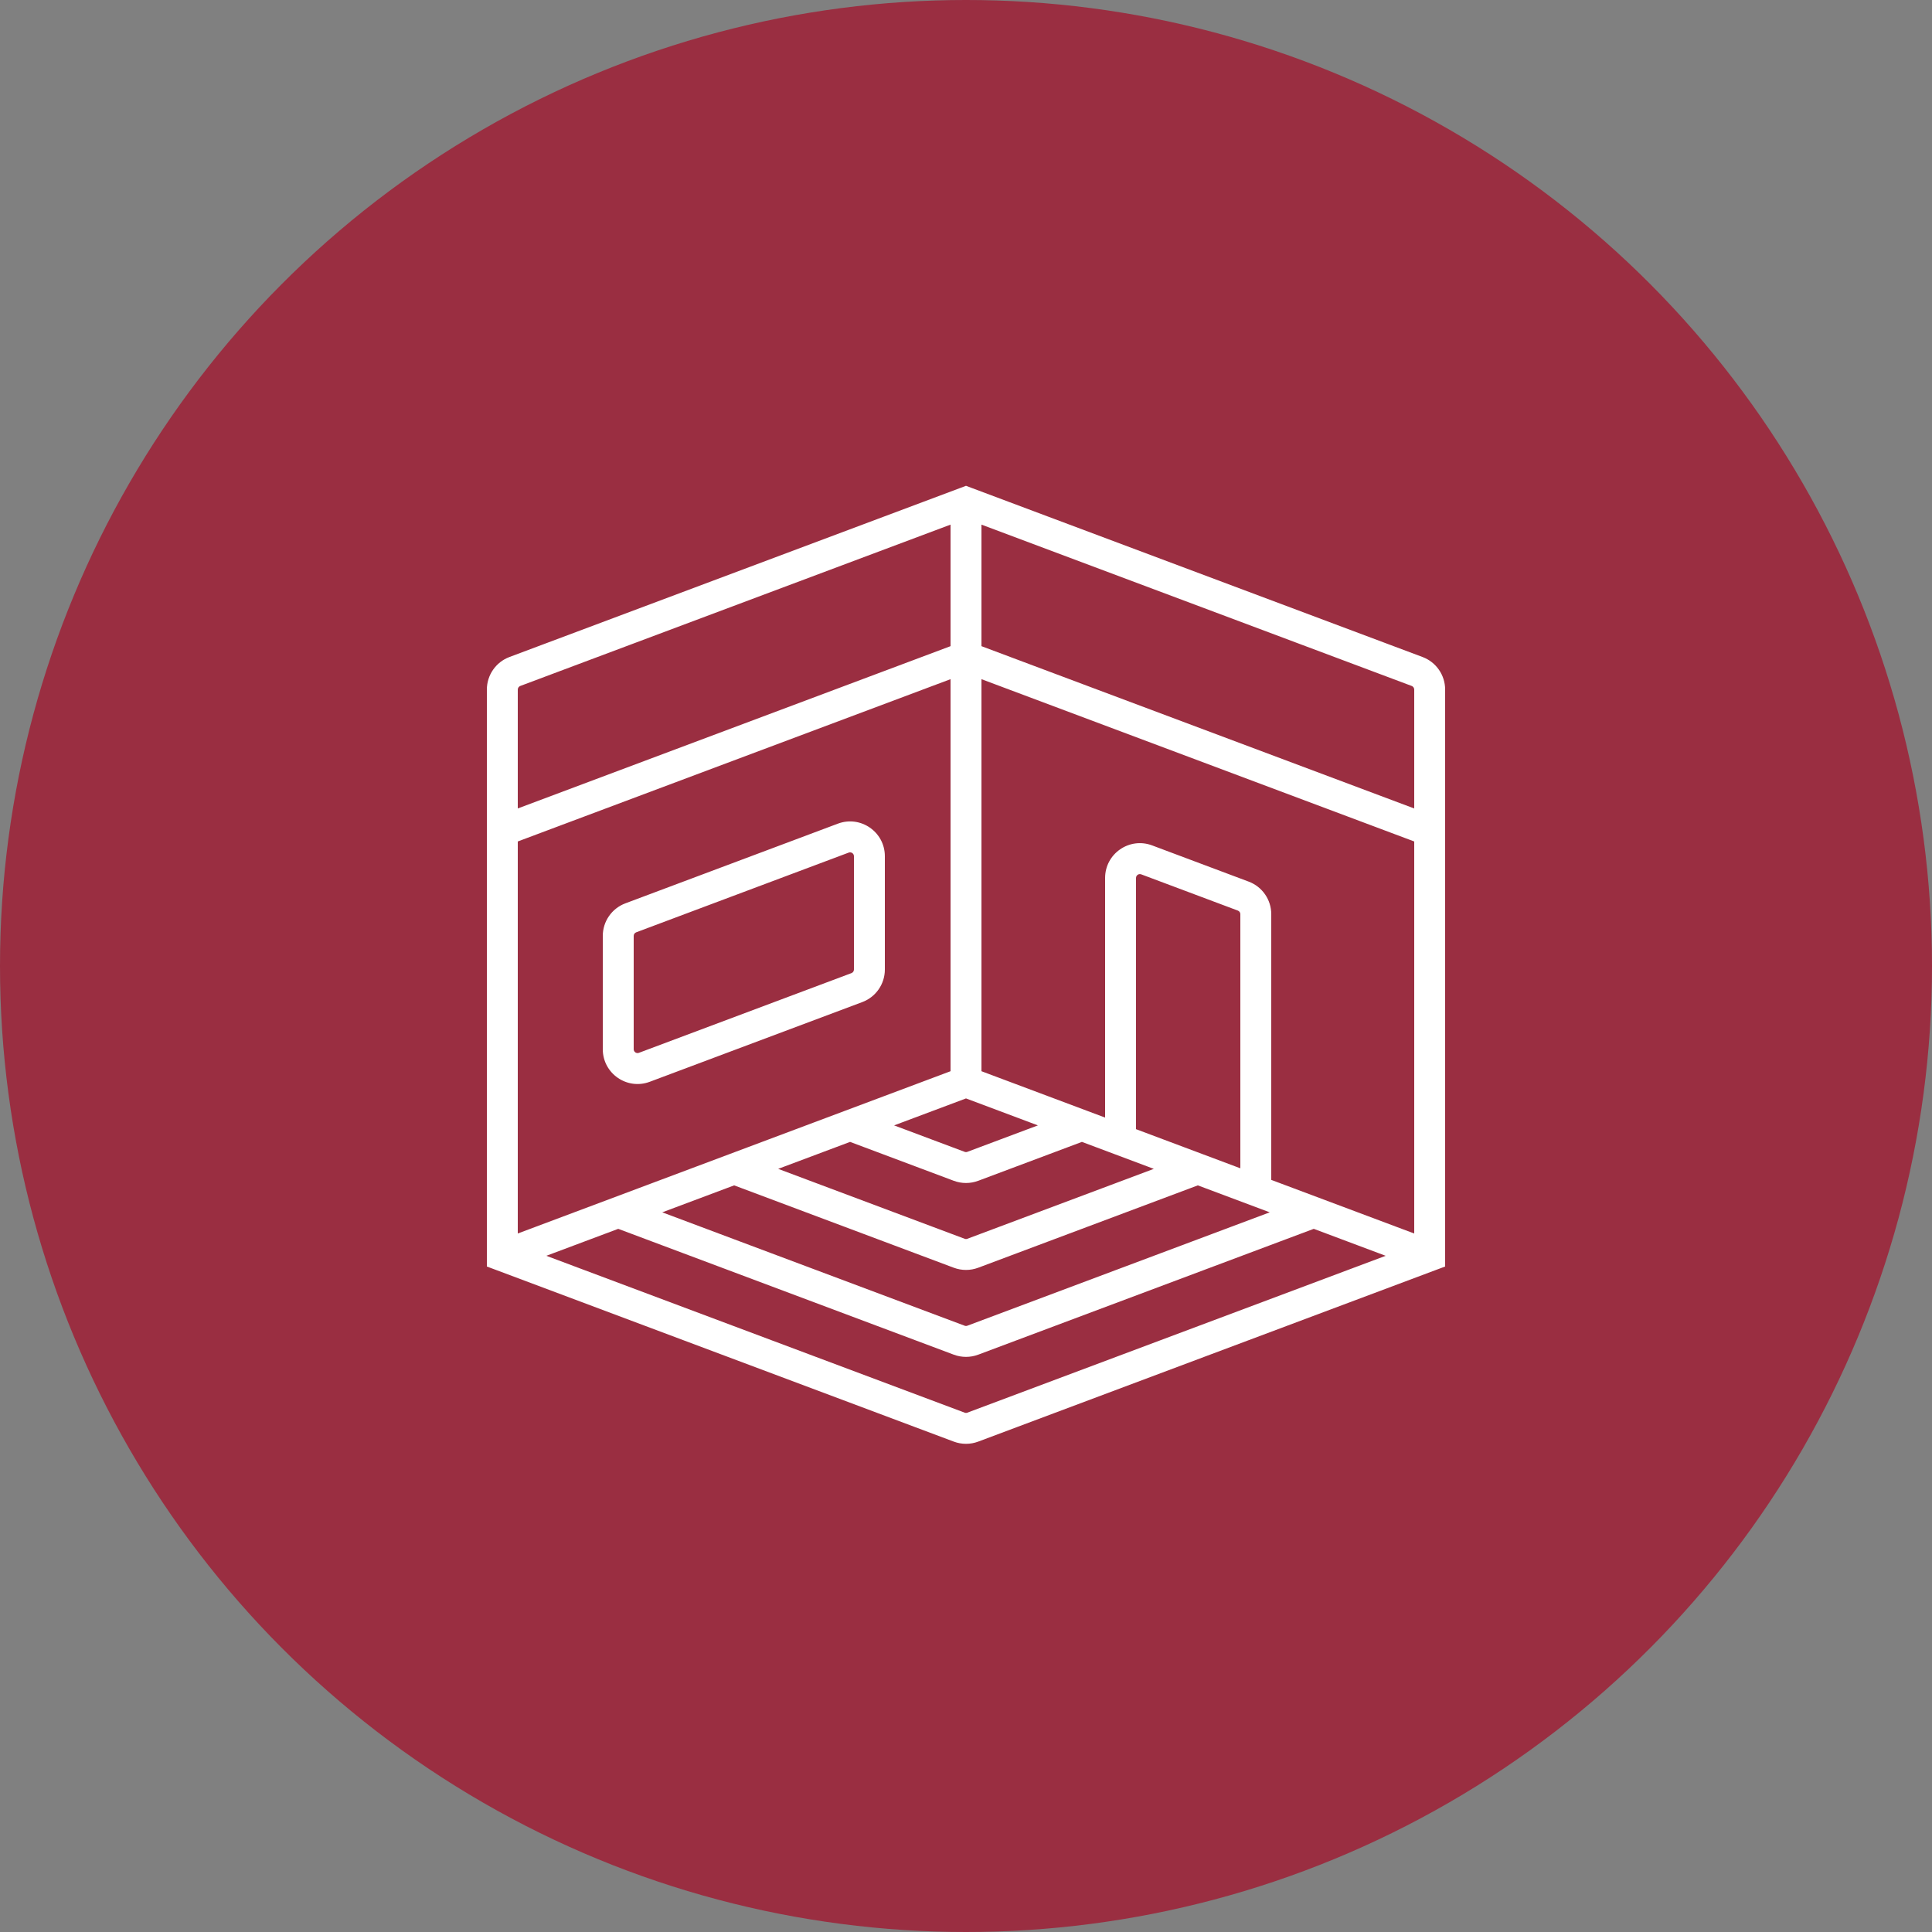
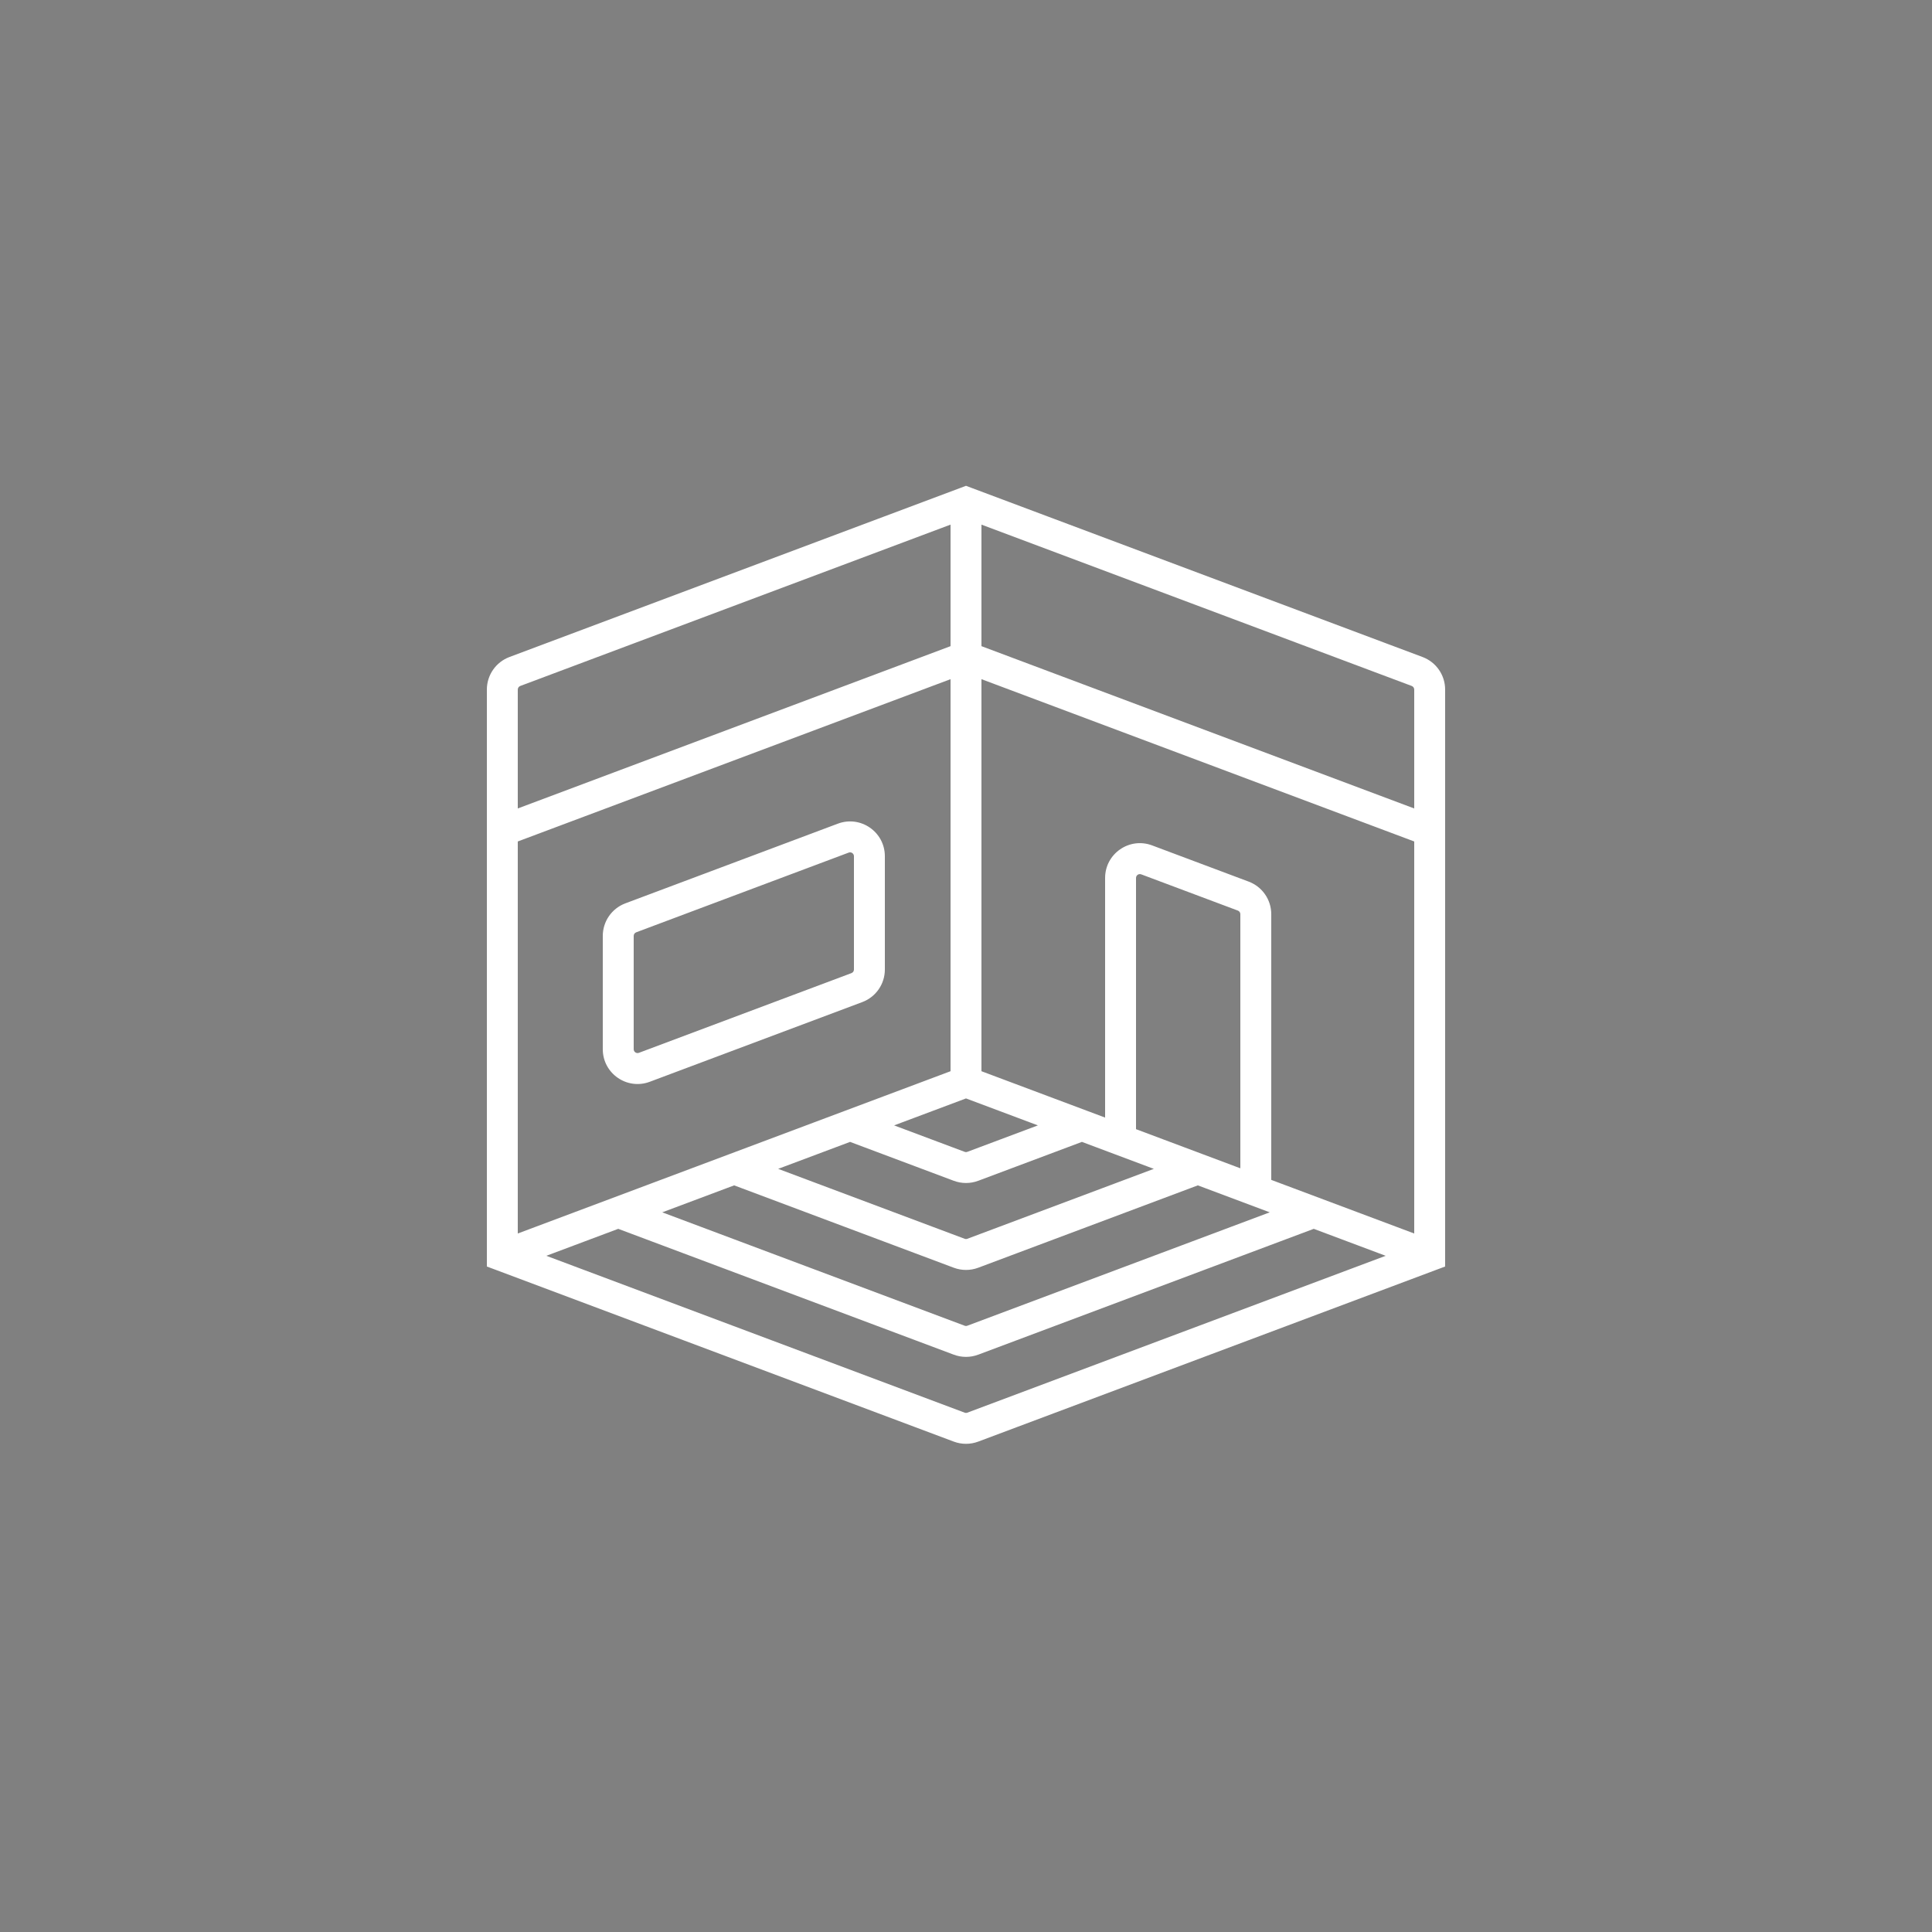
<svg xmlns="http://www.w3.org/2000/svg" width="80" height="80" viewBox="0 0 80 80" fill="none">
  <rect x="0" y="0" width="80" height="80" fill="#808080" stroke="none" />
-   <circle cx="40" cy="40" r="40" fill="#9A2E41" />
  <path d="M20.8 52H20.16V52.444L20.575 52.599L20.8 52ZM59.2 52L59.425 52.599L59.84 52.444V52H59.2ZM40 20.8L40.225 20.201L40 20.116L39.775 20.201L40 20.8ZM40.281 48.295L40.056 47.695L40.281 48.295ZM39.719 48.295L39.944 47.695L39.719 48.295ZM40.281 55.495L40.506 56.094L40.281 55.495ZM39.719 55.495L39.494 56.094L39.719 55.495ZM47.481 35.605L47.706 35.006L47.481 35.605ZM26.681 44.195L26.456 43.595L26.681 44.195ZM40.281 51.895L40.056 51.295L40.281 51.895ZM39.719 51.895L39.944 51.295L39.719 51.895ZM40.281 27.305L40.506 26.706L40.281 27.305ZM39.719 27.305L39.494 26.706L39.719 27.305ZM51.481 37.105L51.706 36.506L51.481 37.105ZM35.481 40.895L35.256 40.295L35.481 40.895ZM34.919 34.705L34.694 34.106L34.919 34.705ZM21.319 27.805L21.094 27.206L21.319 27.805ZM26.119 38.005L26.344 38.605L26.119 38.005ZM40.281 59.095L40.506 59.694L40.281 59.095ZM39.719 59.095L39.494 59.694L39.719 59.095ZM58.975 51.401L40.056 58.495L40.506 59.694L59.425 52.599L58.975 51.401ZM39.944 58.495L21.025 51.401L20.575 52.599L39.494 59.694L39.944 58.495ZM58.906 27.206L40.225 20.201L39.775 21.399L58.456 28.404L58.906 27.206ZM39.775 20.201L21.094 27.206L21.544 28.404L40.225 21.399L39.775 20.201ZM58.56 28.554V52H59.84V28.554H58.56ZM21.44 52V28.554H20.16V52H21.44ZM59.425 33.801L40.506 26.706L40.056 27.904L58.975 34.999L59.425 33.801ZM39.494 26.706L20.575 33.801L21.025 34.999L39.944 27.904L39.494 26.706ZM51.36 37.854V49.2H52.64V37.854H51.36ZM24.96 38.754V43.446H26.24V38.754H24.96ZM34.694 34.106L25.894 37.406L26.344 38.605L35.144 35.304L34.694 34.106ZM35.256 40.295L26.456 43.595L26.906 44.794L35.706 41.494L35.256 40.295ZM35.36 35.454V40.146H36.64V35.454H35.36ZM39.36 20.8V44.8H40.64V20.8H39.36ZM51.706 36.506L47.706 35.006L47.256 36.205L51.256 37.705L51.706 36.506ZM46.625 46.601L45.825 46.301L45.375 47.499L46.175 47.799L46.625 46.601ZM45.76 36.354V47.2H47.04V36.354H45.76ZM44.575 46.001L40.056 47.695L40.506 48.894L45.025 47.199L44.575 46.001ZM45.825 46.301L45.025 46.001L44.575 47.199L45.375 47.499L45.825 46.301ZM45.025 46.001L40.225 44.201L39.775 45.399L44.575 47.199L45.025 46.001ZM49.375 47.801L40.056 51.295L40.506 52.494L49.825 48.999L49.375 47.801ZM54.175 49.601L40.056 54.895L40.506 56.094L54.625 50.799L54.175 49.601ZM59.425 51.401L54.625 49.601L54.175 50.799L58.975 52.599L59.425 51.401ZM54.625 49.601L46.625 46.601L46.175 47.799L54.175 50.799L54.625 49.601ZM39.944 54.895L25.825 49.601L25.375 50.799L39.494 56.094L39.944 54.895ZM25.375 49.601L20.575 51.401L21.025 52.599L25.825 50.799L25.375 49.601ZM39.944 51.295L30.625 47.801L30.175 48.999L39.494 52.494L39.944 51.295ZM39.775 44.201L34.975 46.001L35.425 47.199L40.225 45.399L39.775 44.201ZM34.975 46.001L25.375 49.601L25.825 50.799L35.425 47.199L34.975 46.001ZM39.944 47.695L35.425 46.001L34.975 47.199L39.494 48.894L39.944 47.695ZM40.056 47.695C40.02 47.709 39.98 47.709 39.944 47.695L39.494 48.894C39.82 49.016 40.18 49.016 40.506 48.894L40.056 47.695ZM40.056 54.895C40.02 54.909 39.98 54.909 39.944 54.895L39.494 56.094C39.82 56.216 40.18 56.216 40.506 56.094L40.056 54.895ZM47.706 35.006C46.764 34.653 45.76 35.349 45.76 36.354H47.04C47.04 36.243 47.152 36.165 47.256 36.205L47.706 35.006ZM24.96 43.446C24.96 44.451 25.964 45.147 26.906 44.794L26.456 43.595C26.352 43.635 26.24 43.557 26.24 43.446H24.96ZM40.056 51.295C40.02 51.309 39.98 51.309 39.944 51.295L39.494 52.494C39.82 52.616 40.18 52.616 40.506 52.494L40.056 51.295ZM40.506 26.706C40.18 26.584 39.82 26.584 39.494 26.706L39.944 27.904C39.98 27.891 40.02 27.891 40.056 27.904L40.506 26.706ZM52.64 37.854C52.64 37.254 52.268 36.717 51.706 36.506L51.256 37.705C51.319 37.728 51.36 37.788 51.36 37.854H52.64ZM35.706 41.494C36.268 41.283 36.64 40.746 36.64 40.146H35.36C35.36 40.212 35.319 40.272 35.256 40.295L35.706 41.494ZM58.456 28.404C58.519 28.428 58.56 28.488 58.56 28.554H59.84C59.84 27.954 59.468 27.417 58.906 27.206L58.456 28.404ZM35.144 35.304C35.248 35.265 35.36 35.343 35.36 35.454H36.64C36.64 34.449 35.636 33.753 34.694 34.106L35.144 35.304ZM21.094 27.206C20.532 27.417 20.16 27.954 20.16 28.554H21.44C21.44 28.488 21.481 28.428 21.544 28.404L21.094 27.206ZM26.24 38.754C26.24 38.688 26.281 38.628 26.344 38.605L25.894 37.406C25.332 37.617 24.96 38.154 24.96 38.754H26.24ZM40.056 58.495C40.02 58.509 39.98 58.509 39.944 58.495L39.494 59.694C39.82 59.816 40.18 59.816 40.506 59.694L40.056 58.495Z" fill="white" />
</svg>